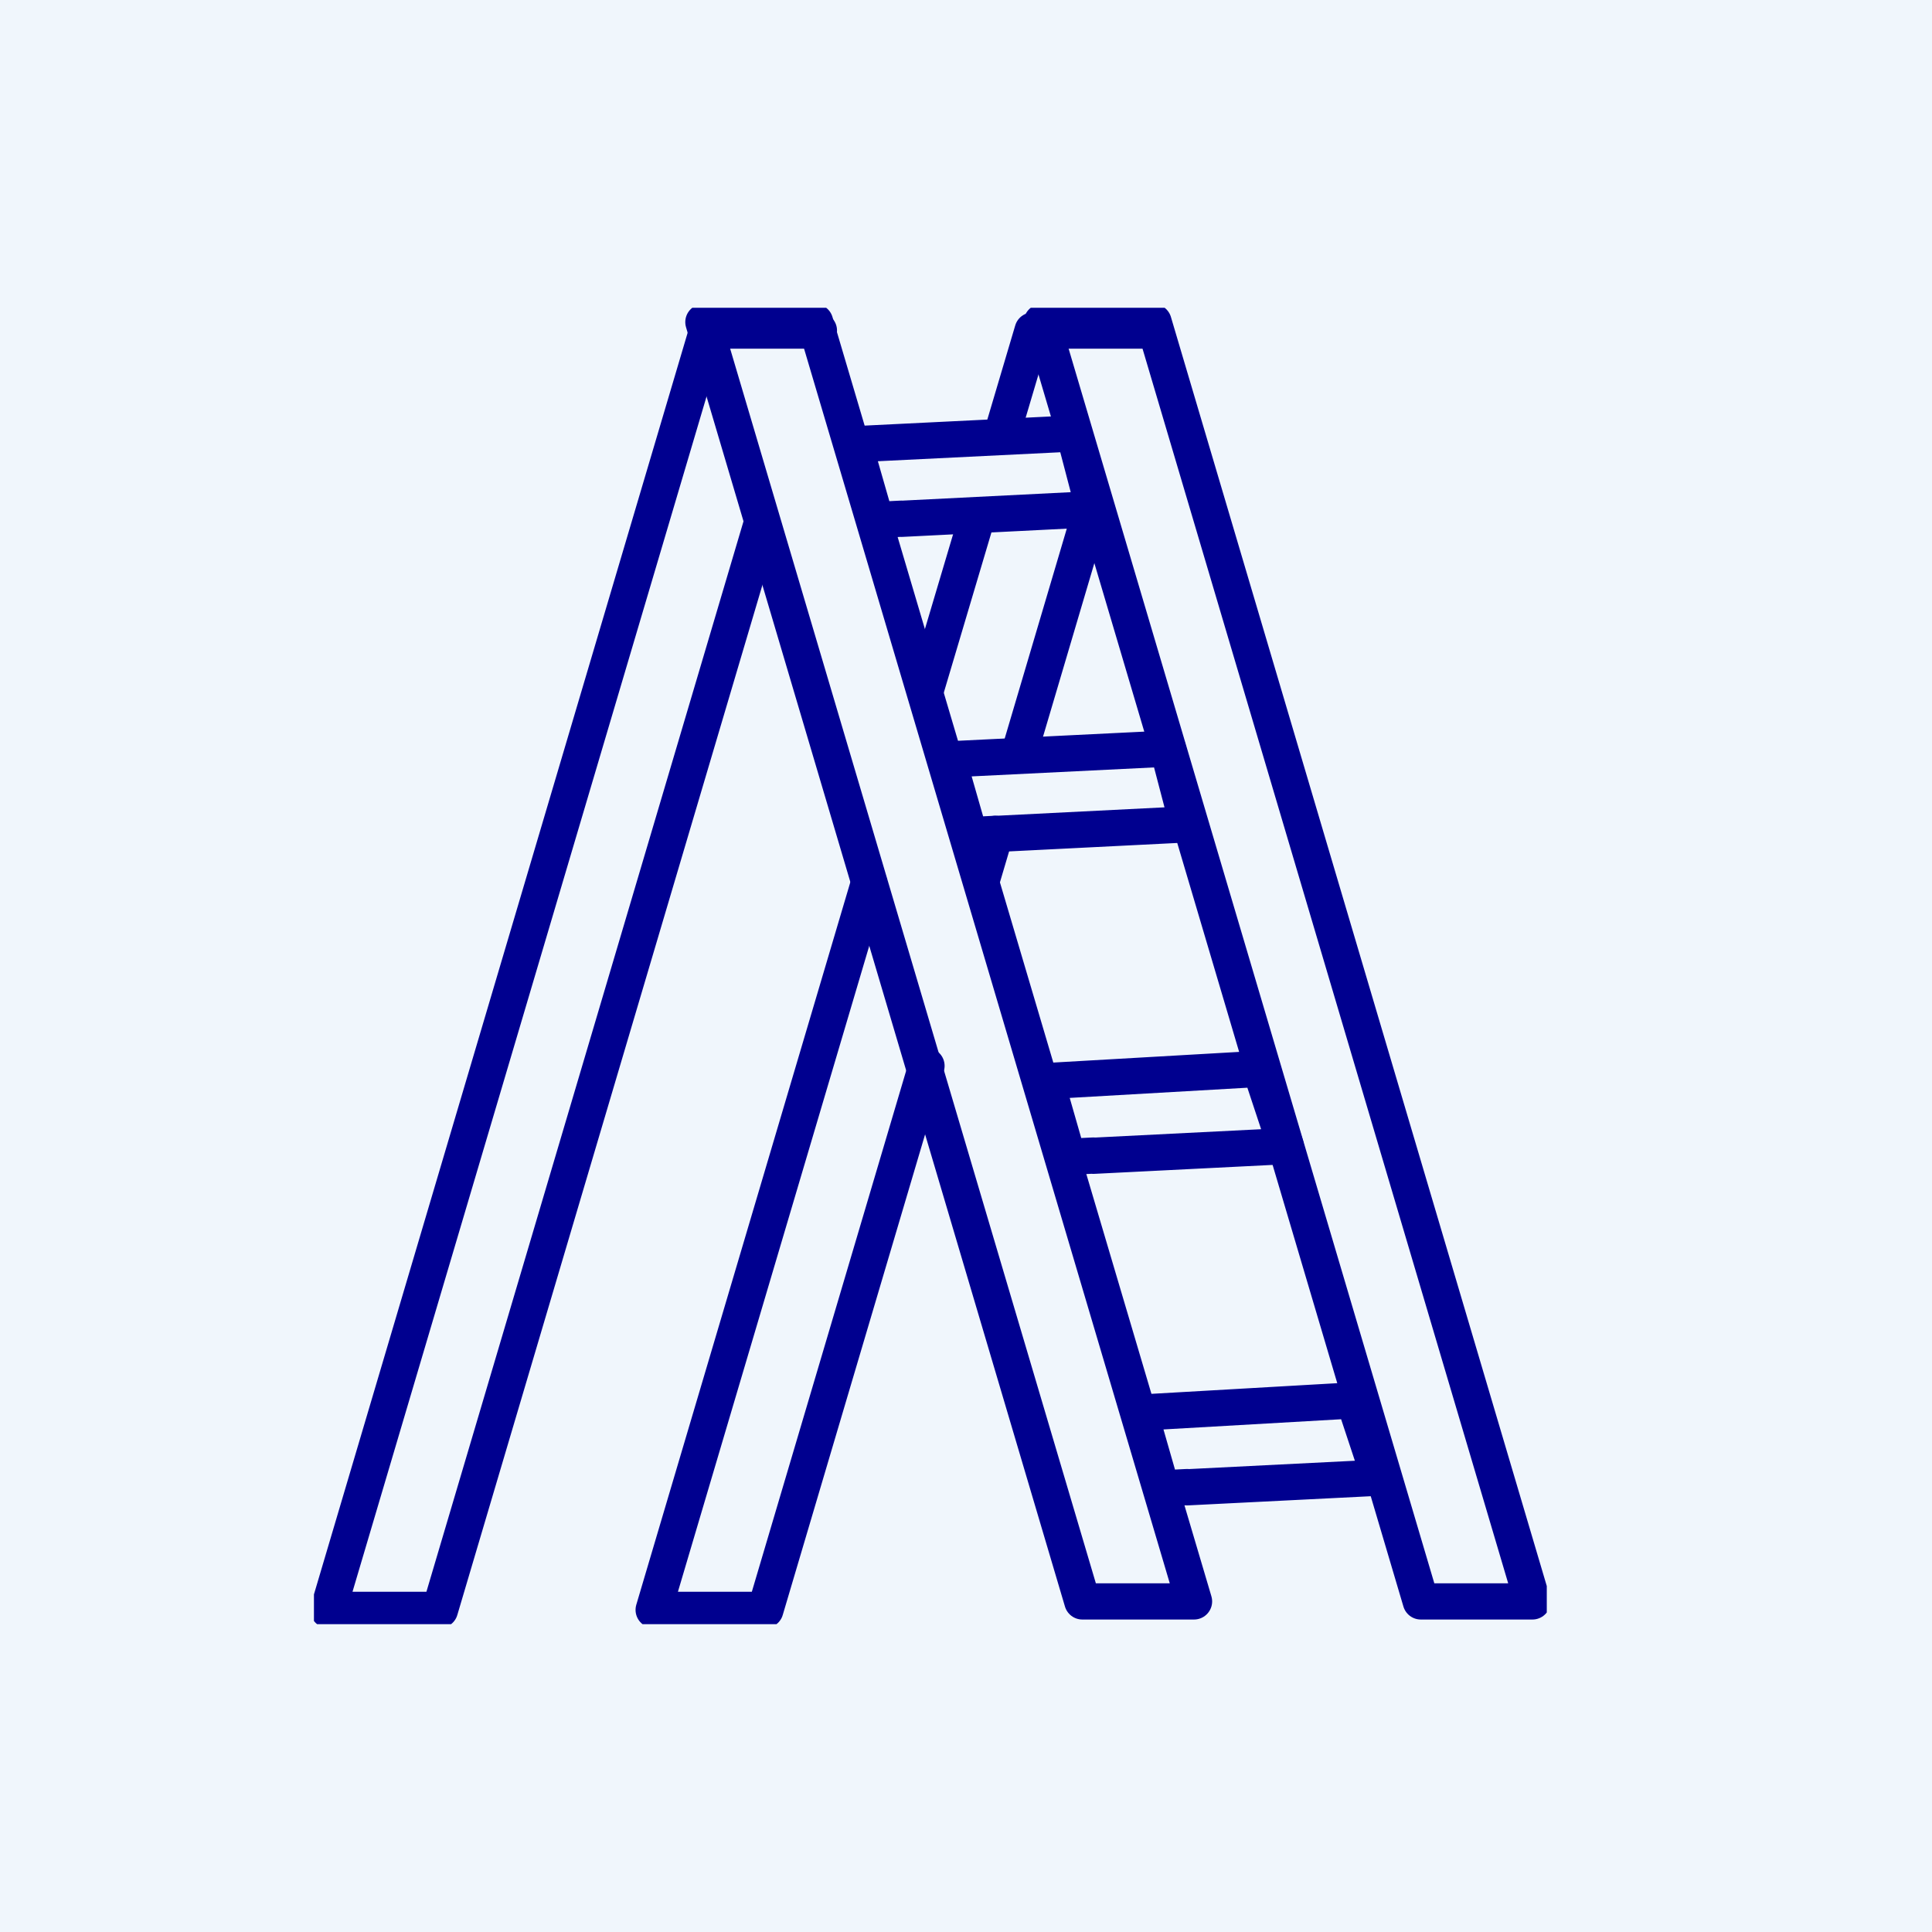
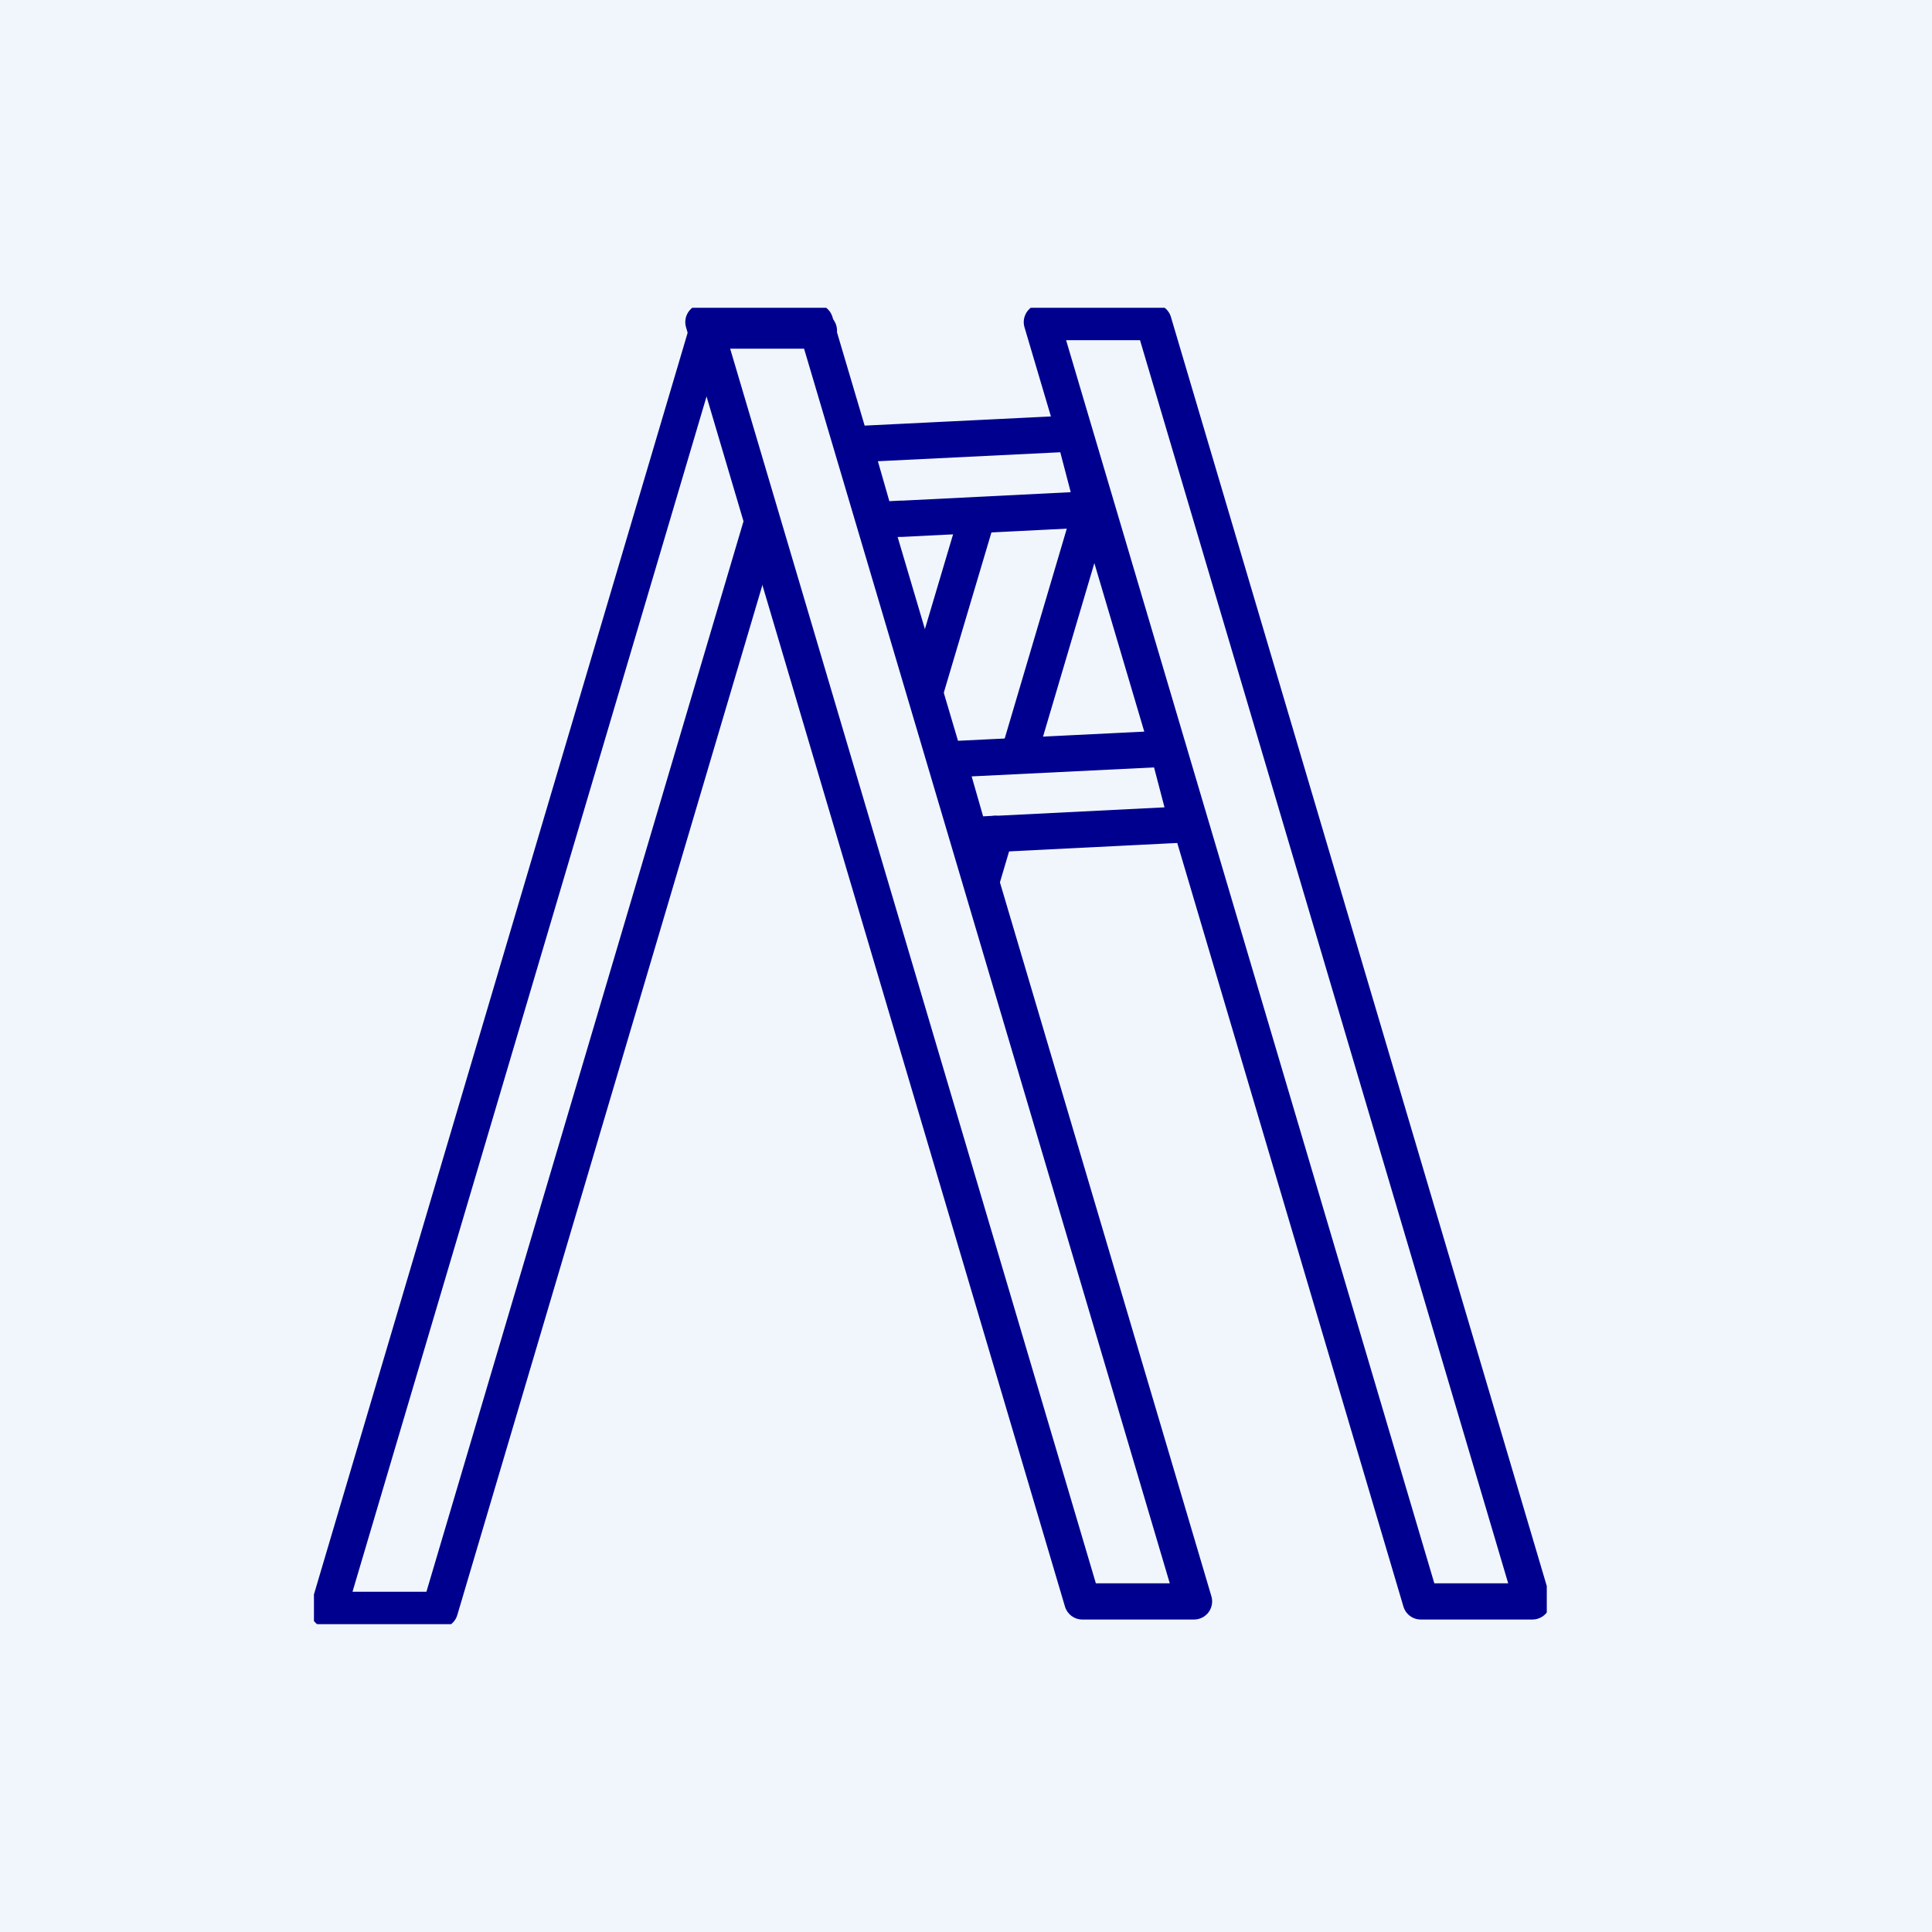
<svg xmlns="http://www.w3.org/2000/svg" width="80" height="80" viewBox="0 0 80 80">
  <defs>
    <clipPath id="clip-path">
      <rect id="Rectangle_17614" data-name="Rectangle 17614" width="51.049" height="54.509" fill="none" stroke="#707070" stroke-width="1.5" />
    </clipPath>
  </defs>
  <g id="Group_20620" data-name="Group 20620" transform="translate(-410 -2798.333)">
    <g id="Group_1771" data-name="Group 1771" transform="translate(410 2798.333)">
      <rect id="Rectangle_12" data-name="Rectangle 12" width="80" height="80" fill="#f0f6fc" />
    </g>
    <g id="Group_20181" data-name="Group 20181" transform="translate(423 2811.078)">
      <g id="Group_20176" data-name="Group 20176" transform="translate(0 0)">
        <g id="Group_20175" data-name="Group 20175" clip-path="url(#clip-path)">
          <path id="Path_25636" data-name="Path 25636" d="M47.541,53.974H42.916L27.225,1H31.85Z" transform="translate(-11.099 -0.408)" fill="none" stroke="#00008f" stroke-linecap="round" stroke-linejoin="round" stroke-width="1.5" />
          <path id="Path_25637" data-name="Path 25637" d="M21.317,1.592H16.691L1,54.566H5.625L18.915,9.7" transform="translate(-0.408 -0.649)" fill="none" stroke="#00008f" stroke-linecap="round" stroke-linejoin="round" stroke-width="1.5" />
        </g>
      </g>
      <line id="Line_501" data-name="Line 501" x1="2.062" y2="6.935" transform="translate(25.353 8.817)" fill="none" stroke="#00008f" stroke-linecap="round" stroke-linejoin="round" stroke-width="1.5" />
      <g id="Group_20178" data-name="Group 20178" transform="translate(0 0)">
        <g id="Group_20177" data-name="Group 20177" clip-path="url(#clip-path)">
-           <path id="Path_25638" data-name="Path 25638" d="M53.968,1.592H49.342l-1.3,4.384" transform="translate(-19.584 -0.649)" fill="none" stroke="#00008f" stroke-linecap="round" stroke-linejoin="round" stroke-width="1.5" />
-         </g>
+           </g>
      </g>
      <line id="Line_502" data-name="Line 502" y1="10.217" x2="3.023" transform="translate(29.18 8.309)" fill="none" stroke="#00008f" stroke-linecap="round" stroke-linejoin="round" stroke-width="1.5" />
      <line id="Line_503" data-name="Line 503" y1="1.891" x2="0.56" transform="translate(27.657 21.784)" fill="none" stroke="#00008f" stroke-linecap="round" stroke-linejoin="round" stroke-width="1.5" />
      <g id="Group_20180" data-name="Group 20180" transform="translate(0 0)">
        <g id="Group_20179" data-name="Group 20179" clip-path="url(#clip-path)">
-           <path id="Path_25639" data-name="Path 25639" d="M32.669,40.186,23.749,70.3h4.625l6.672-22.526" transform="translate(-9.682 -16.383)" fill="none" stroke="#00008f" stroke-linecap="round" stroke-linejoin="round" stroke-width="1.5" />
          <path id="Path_25640" data-name="Path 25640" d="M71.2,53.974H66.577L50.886,1h4.625Z" transform="translate(-20.745 -0.408)" fill="none" stroke="#00008f" stroke-linecap="round" stroke-linejoin="round" stroke-width="1.5" />
        </g>
      </g>
      <path id="Path_25641" data-name="Path 25641" d="M46.284,34.346l-1.061.053-.9-3.135,9.106-.448.821,3.135-7.97.4" transform="translate(-18.071 -12.563)" fill="none" stroke="#00008f" stroke-linecap="round" stroke-linejoin="round" stroke-width="1.5" />
      <path id="Path_25642" data-name="Path 25642" d="M39.728,12.314l-1.061.053-.9-3.135,9.106-.448.821,3.135-7.97.4" transform="translate(-15.398 -3.581)" fill="none" stroke="#00008f" stroke-linecap="round" stroke-linejoin="round" stroke-width="1.5" />
-       <path id="Path_25643" data-name="Path 25643" d="M53.145,56.794l-1.061.053-.9-3.135,8.867-.509,1.06,3.2-7.97.4" transform="translate(-20.869 -21.69)" fill="none" stroke="#00008f" stroke-linecap="round" stroke-linejoin="round" stroke-width="1.5" />
-       <path id="Path_25644" data-name="Path 25644" d="M59.7,79.97l-1.061.053-.9-3.135,8.867-.509,1.06,3.2-7.97.4" transform="translate(-23.542 -31.138)" fill="none" stroke="#00008f" stroke-linecap="round" stroke-linejoin="round" stroke-width="1.5" />
    </g>
  </g>
</svg>